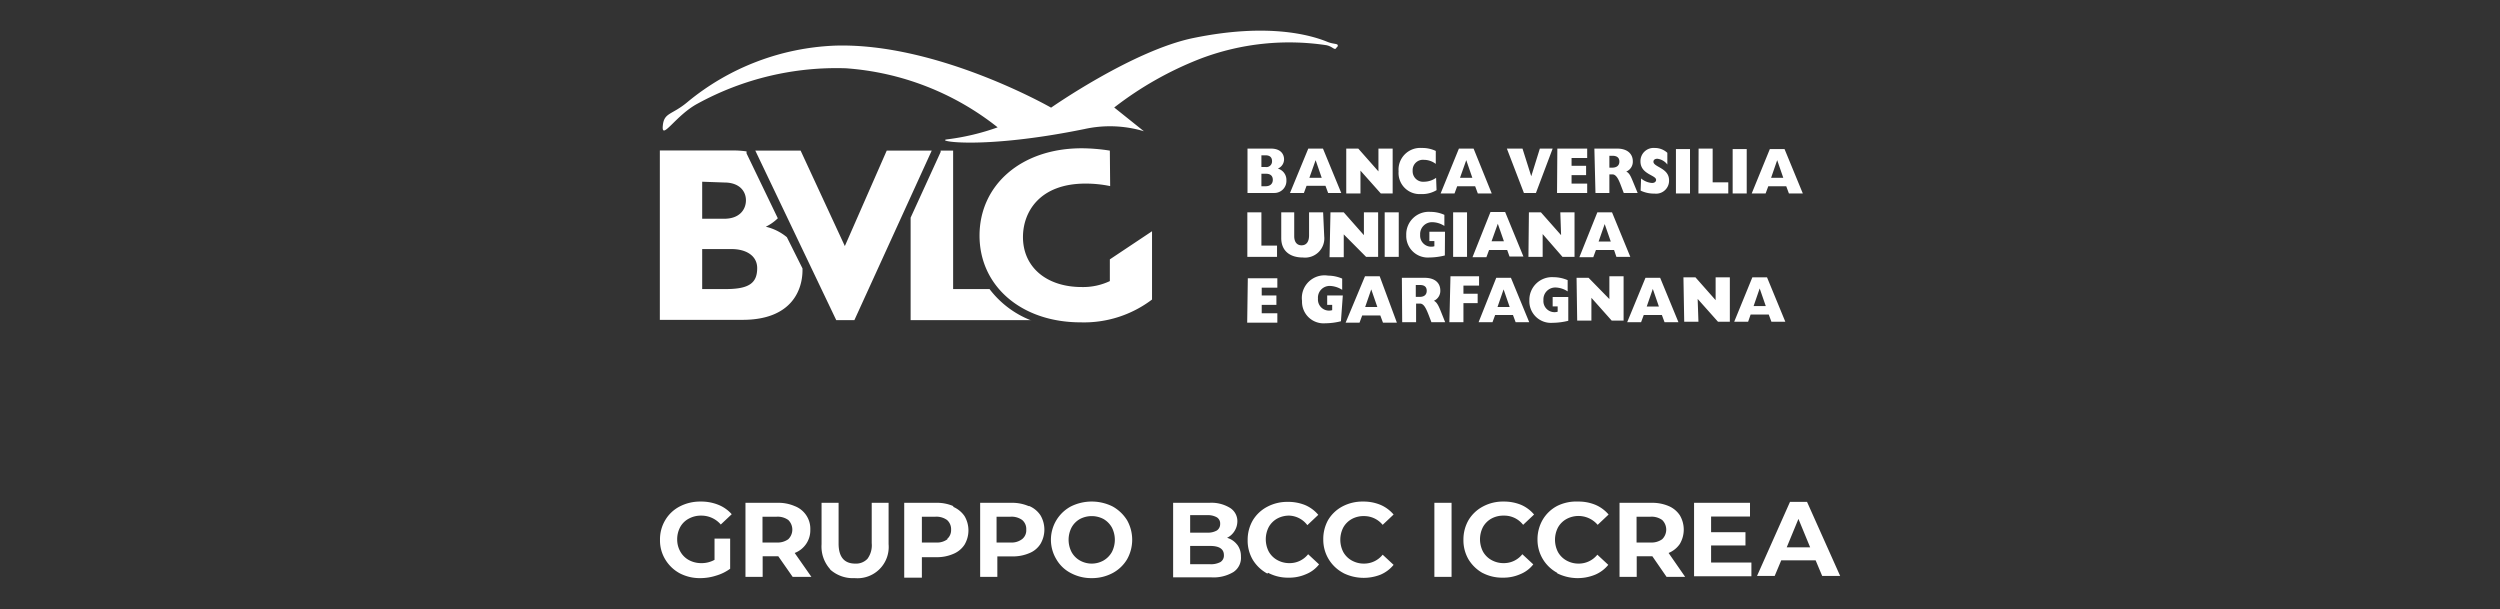
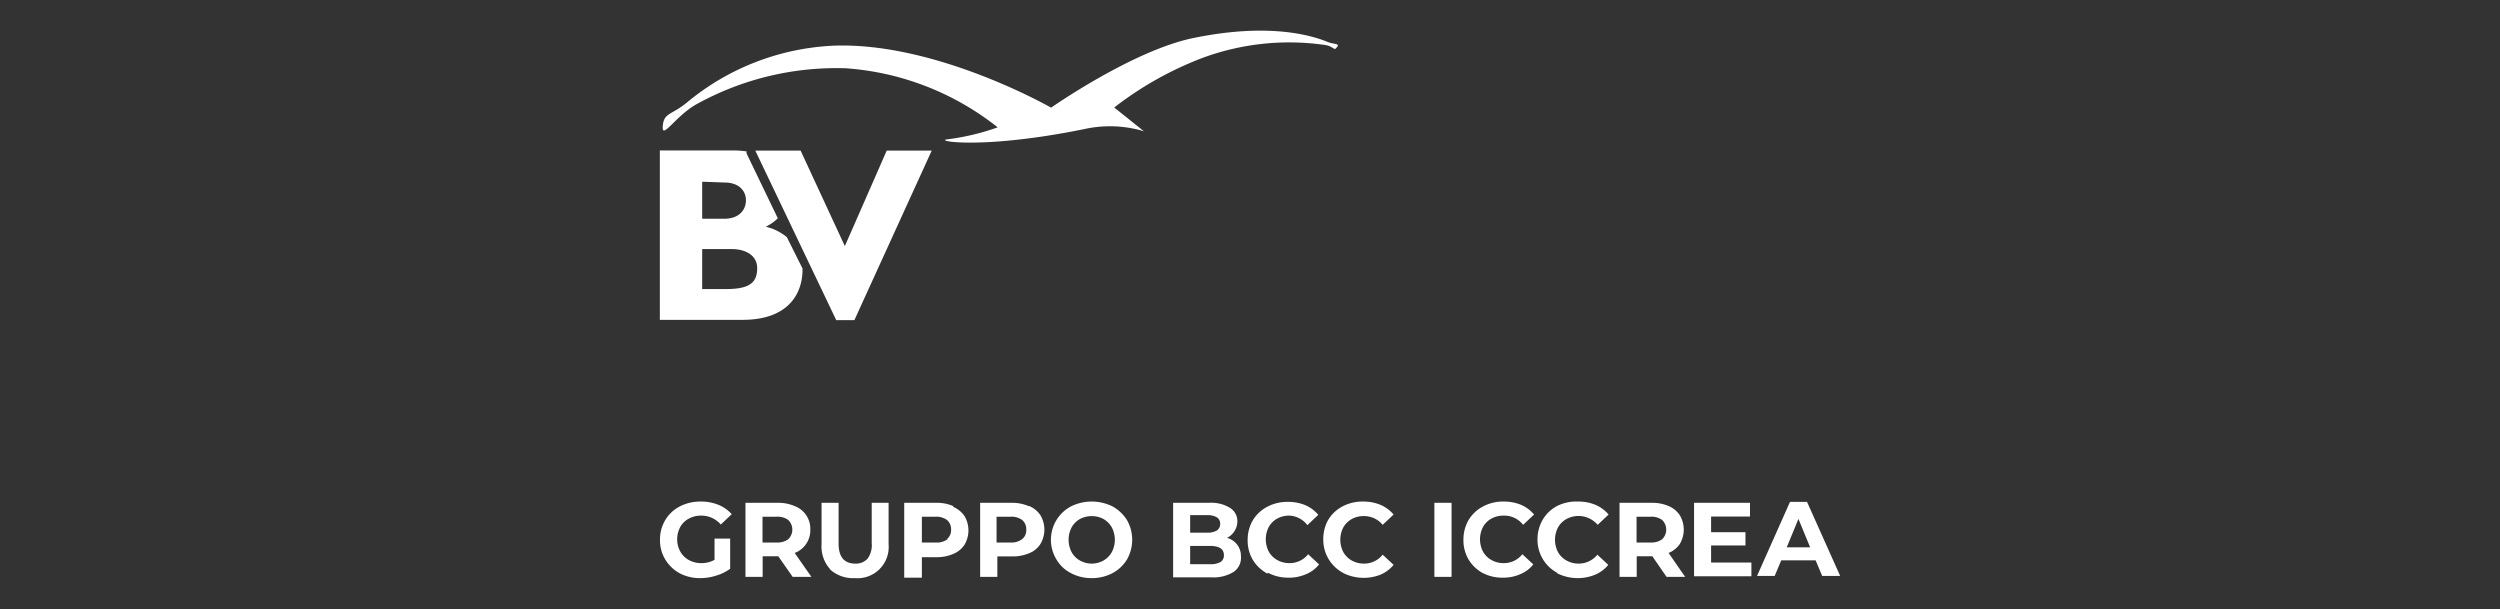
<svg xmlns="http://www.w3.org/2000/svg" id="BVLG" viewBox="0 0 160 39">
  <rect x="0" y="0" width="160" height="39" fill="#333333" stroke="none" />
  <defs>
    <style>.cls-1{fill:#fff;}</style>
  </defs>
-   <path class="cls-1" d="M113.35,11.38l.39-1.13.39,1.13Zm-1.24,1H113l.17-.46h1.15l.17.46h.89l-1.17-2.84h-.94Zm-1.22-2.84h.9v2.84h-.9Zm-2.19,2.84h1.91v-.71h-1V9.51h-.9Zm-1.44-2.84h.9v2.84h-.9ZM105,12.2a2,2,0,0,0,.89.19.83.83,0,0,0,.93-.85c0-.8-1-.84-1-1.19,0-.12.1-.19.25-.19a.94.94,0,0,1,.64.37V9.78a1.18,1.18,0,0,0-.81-.31.84.84,0,0,0-.91.86c0,.83,1,.87,1,1.18,0,.11-.09.2-.26.2a1.21,1.21,0,0,1-.7-.29Zm-1.82-1.47c.29,0,.46-.14.46-.39s-.16-.37-.44-.37H103v.76Zm-1.14-1.22h1.46c.69,0,1,.37,1,.81a.68.68,0,0,1-.42.66c.19.09.28.28.42.62l.31.75h-.89l-.16-.42c-.18-.49-.33-.77-.57-.77H103v1.19h-.89Zm-2.39,2.84h1.93v-.6h-1v-.54h.93v-.6h-.93v-.5h1v-.6H99.67ZM96.44,9.51h1L98,11.28h0l.55-1.77h.82l-1.07,2.84h-.77Zm-3,1.87.4-1.13.39,1.13Zm-1.24,1h.89l.17-.46h1.15l.17.46h.89L94.31,9.51h-.94Zm-.26-.21a1.79,1.79,0,0,1-1,.25,1.35,1.35,0,0,1-1.43-1.45A1.39,1.39,0,0,1,91,9.47a2,2,0,0,1,.89.19v.83a1.26,1.26,0,0,0-.75-.26.66.66,0,0,0-.73.7.67.67,0,0,0,.74.7,1.34,1.34,0,0,0,.76-.25Zm-5.78.21h.91l0-1.46,1.3,1.46h.76V9.51h-.91l0,1.46L86.93,9.51h-.77Zm-1.57-1-.39-1.13-.4,1.13Zm-.86-1.87h.94l1.17,2.84H85l-.17-.46H83.62l-.17.46h-.89Zm-3,1.18V9.94H81c.3,0,.41.16.41.37a.36.36,0,0,1-.41.38Zm0,1.23v-.8h.3c.29,0,.43.15.43.39s-.16.41-.46.41Zm-.89.43h1.7a.77.77,0,0,0,.79-.81.75.75,0,0,0-.55-.75.64.64,0,0,0,.4-.59c0-.33-.21-.69-.84-.69h-1.5Zm23.25,3.11-.39-1.12-.39,1.12Zm-.86-1.87h.94l1.17,2.85h-.89L103.3,16h-1.16l-.17.46h-.89Zm-4.41,2.85h.91l0-1.46L100,16.44h.77V13.59h-.91l.05,1.46-1.29-1.46h-.77Zm-1.57-1-.39-1.12-.4,1.12Zm-.86-1.87h.94l1.17,2.85h-.89L96.46,16H95.3l-.17.46h-.89ZM93,16.44h.89V13.59H93Zm-.53-.09a4.3,4.3,0,0,1-1,.13A1.38,1.38,0,0,1,90,15.05a1.44,1.44,0,0,1,1.55-1.49,2.13,2.13,0,0,1,.89.19v.71a1.47,1.47,0,0,0-.76-.24.76.76,0,0,0-.79.81.71.71,0,0,0,.91.73v-.33h-.32v-.6h1Zm-3.85.09h.9V13.59h-.9Zm-3.47-2.85H86l1.29,1.46,0-1.46h.91v2.85h-.77L86,15l0,1.46h-.91Zm-.47,0h-.9v1.47c0,.45-.2.64-.48.64s-.47-.19-.47-.59V13.59H82v1.65c0,.77.5,1.24,1.39,1.24a1.23,1.23,0,0,0,1.36-1.35Zm-4.85,0h.9v2.13h1v.72h-1.9Zm32.4,6,.39-1.13.39,1.13Zm-1.24,1h.89l.16-.46h1.16l.17.46h.89l-1.17-2.84h-.94Zm-3.25-2.84h.77l1.29,1.46,0-1.46h.91v2.84h-.76l-1.3-1.46.05,1.46h-.91Zm-2.35,1.87.39-1.13.39,1.13Zm-1.25,1h.89l.17-.46h1.16l.17.46h.89l-1.17-2.84h-.94Zm-3.24-2.84h.77L103,19.14l0-1.46h.91v2.84h-.76l-1.3-1.46,0,1.46h-.91Zm-.53,1.23h-1v.6h.32v.34a.71.71,0,0,1-.91-.74.76.76,0,0,1,.79-.81,1.49,1.49,0,0,1,.76.25v-.72a2.3,2.3,0,0,0-.9-.19,1.45,1.45,0,0,0-1.55,1.49,1.38,1.38,0,0,0,1.49,1.43,4.3,4.3,0,0,0,1-.13Zm-3.75.64-.39-1.13-.39,1.13Zm-.86-1.87h.94l1.17,2.84H97l-.17-.46H95.69l-.17.46h-.89Zm-3,2.84h.9V19.4h.91v-.6h-.91v-.52h1v-.6H92.83Zm-1.9-1.62c.29,0,.45-.14.45-.39s-.15-.37-.43-.37h-.27v.76Zm-1.14-1.22h1.46c.69,0,1,.36,1,.81a.69.69,0,0,1-.41.66c.18.09.28.28.42.62l.3.75h-.88l-.16-.42c-.19-.49-.33-.77-.57-.77h-.25v1.19h-.89Zm-2.35,1.87.39-1.13.39,1.13Zm-1.25,1h.89l.17-.46h1.16l.17.46h.89L88.3,17.68h-.94Zm-.3-.09a4.22,4.22,0,0,1-1,.13,1.38,1.38,0,0,1-1.49-1.43A1.45,1.45,0,0,1,85,17.64a2.34,2.34,0,0,1,.9.19v.72a1.55,1.55,0,0,0-.77-.25.75.75,0,0,0-.78.81.71.71,0,0,0,.91.74v-.34h-.32v-.6h1Zm-6,.09h1.93v-.6h-1v-.54h.94v-.6h-.94v-.5h1v-.6H79.86Z" />
  <path class="cls-1" d="M85.59,3c.13-.25-.2-.14-.63-.32-1.15-.47-3.89-1.21-8.57-.25-3.88.79-9.12,4.46-9.12,4.46S60,2.72,53.45,2.92A15.8,15.8,0,0,0,44,6.53c-1,.84-1.5.66-1.58,1.51-.1,1,.82-.66,2.23-1.41a18.5,18.5,0,0,1,9.49-2.26,17.62,17.62,0,0,1,9.71,3.78,15.08,15.08,0,0,1-3.24.77c-.82.11,2.31.66,8.79-.66a7.57,7.57,0,0,1,3.81.14L71.31,6.88a22,22,0,0,1,5.56-3.14,16,16,0,0,1,8-.85c.44.08.55.39.67.15" />
  <path class="cls-1" d="M44.94,15.94V18.5h1.52c1.5,0,2-.4,2-1.34,0-.79-.7-1.22-1.65-1.22Zm0-4.31V14h1.41c1,0,1.39-.61,1.39-1.18s-.4-1.14-1.39-1.14Zm-2.71-2h4.69a5.71,5.71,0,0,1,.86.06,1.12,1.12,0,0,0,0,.13l2,4.15a2.87,2.87,0,0,1-.77.54,3.29,3.29,0,0,1,1.35.67l1,2v.11c0,1.24-.67,3.18-3.84,3.18H42.23Z" />
-   <path class="cls-1" d="M71.05,11.91a7.7,7.7,0,0,0-1.58-.16c-2.94,0-4,1.82-4,3.42,0,1.93,1.51,3.2,3.76,3.2a4,4,0,0,0,1.8-.38V16.6l2.7-1.8v4.37a7.2,7.2,0,0,1-4.57,1.46c-3.78,0-6.47-2.31-6.47-5.55s2.67-5.59,6.54-5.59a11.81,11.81,0,0,1,1.8.15Z" />
  <polygon class="cls-1" points="59.63 9.64 56.75 9.64 54.07 15.75 51.24 9.64 48.34 9.64 53.52 20.49 54.68 20.49 59.63 9.64" />
-   <path class="cls-1" d="M66,20.49H58.28V13.93l1.92-4.2a.29.29,0,0,0,0-.09H61V18.5h2.33a6.13,6.13,0,0,0,2.65,2" />
  <path class="cls-1" d="M45.73,34.47h1V36.4a2.9,2.9,0,0,1-.9.44,3.29,3.29,0,0,1-1,.16,2.78,2.78,0,0,1-1.33-.31,2.43,2.43,0,0,1-.92-.88,2.33,2.33,0,0,1-.34-1.26,2.39,2.39,0,0,1,.34-1.27,2.3,2.3,0,0,1,.93-.87,2.82,2.82,0,0,1,1.34-.31,2.92,2.92,0,0,1,1.13.21,2.26,2.26,0,0,1,.85.6l-.7.66A1.63,1.63,0,0,0,44.89,33a1.6,1.6,0,0,0-.8.19,1.34,1.34,0,0,0-.55.53,1.64,1.64,0,0,0-.2.8,1.56,1.56,0,0,0,.2.78,1.4,1.4,0,0,0,.54.54,1.64,1.64,0,0,0,.8.2,1.7,1.7,0,0,0,.85-.21Zm5,2.45-.92-1.32h-1v1.32h-1.1V32.18h2.06a2.62,2.62,0,0,1,1.09.21,1.55,1.55,0,0,1,1,1.51,1.55,1.55,0,0,1-1,1.49l1.07,1.53Zm-.28-3.64a1.16,1.16,0,0,0-.75-.21h-.9v1.65h.9a1.16,1.16,0,0,0,.75-.21.86.86,0,0,0,0-1.23m2.69,3.16a2.16,2.16,0,0,1-.56-1.61V32.18h1.09v2.61c0,.85.36,1.28,1.06,1.28a1,1,0,0,0,.79-.31,1.46,1.46,0,0,0,.27-1V32.18h1.08v2.65A2,2,0,0,1,54.7,37a2.18,2.18,0,0,1-1.58-.56m7.89-4a1.69,1.69,0,0,1,.72.59,1.8,1.8,0,0,1,0,1.83,1.56,1.56,0,0,1-.72.59,2.62,2.62,0,0,1-1.09.21H59v1.31H57.87V32.18h2.05a2.62,2.62,0,0,1,1.09.21m-.4,2.11a.74.74,0,0,0,.26-.6.78.78,0,0,0-.26-.62,1.16,1.16,0,0,0-.75-.21H59v1.65h.9a1.1,1.1,0,0,0,.75-.22m5.23-2.11a1.61,1.61,0,0,1,.71.59,1.8,1.8,0,0,1,0,1.83,1.49,1.49,0,0,1-.71.59,2.67,2.67,0,0,1-1.1.21h-.95v1.31h-1.1V32.18h2a2.67,2.67,0,0,1,1.1.21m-.41,2.11a.71.71,0,0,0,.26-.6.75.75,0,0,0-.26-.62,1.16,1.16,0,0,0-.75-.21h-.89v1.65h.89a1.1,1.1,0,0,0,.75-.22m3.12,2.18a2.26,2.26,0,0,1-.93-.88,2.42,2.42,0,0,1,.93-3.39,3,3,0,0,1,2.66,0,2.54,2.54,0,0,1,.93.88,2.55,2.55,0,0,1,0,2.51,2.38,2.38,0,0,1-.93.88,2.81,2.81,0,0,1-1.33.32,2.78,2.78,0,0,1-1.33-.32m2.09-.81a1.45,1.45,0,0,0,.53-.54,1.72,1.72,0,0,0,0-1.57,1.45,1.45,0,0,0-.53-.54,1.62,1.62,0,0,0-1.52,0,1.38,1.38,0,0,0-.53.54,1.72,1.72,0,0,0,0,1.57,1.38,1.38,0,0,0,.53.54,1.54,1.54,0,0,0,1.52,0m8.56-1a1.21,1.21,0,0,1,.23.74,1.09,1.09,0,0,1-.48,1,2.46,2.46,0,0,1-1.42.34H75.08V32.18H77.4a2.27,2.27,0,0,1,1.33.33,1,1,0,0,1,.46.9A1.17,1.17,0,0,1,79,34a1.13,1.13,0,0,1-.47.42,1.24,1.24,0,0,1,.64.43m-3-1.88v1.12h1.09a1.16,1.16,0,0,0,.62-.14.49.49,0,0,0,.21-.42.46.46,0,0,0-.21-.42,1.16,1.16,0,0,0-.62-.14Zm1.94,3a.49.49,0,0,0,.22-.44c0-.39-.29-.59-.88-.59H76.17v1.17h1.28a1.3,1.3,0,0,0,.66-.14m3,.74a2.46,2.46,0,0,1-.93-.88,2.42,2.42,0,0,1-.33-1.26,2.48,2.48,0,0,1,.33-1.27,2.36,2.36,0,0,1,.93-.87,2.72,2.72,0,0,1,1.31-.31,2.87,2.87,0,0,1,1.12.21,2.24,2.24,0,0,1,.83.62l-.7.66A1.52,1.52,0,0,0,82.53,33a1.57,1.57,0,0,0-.79.19,1.4,1.4,0,0,0-.54.54,1.72,1.72,0,0,0,0,1.57,1.4,1.4,0,0,0,.54.54,1.57,1.57,0,0,0,.79.2,1.5,1.5,0,0,0,1.19-.57l.7.65a2,2,0,0,1-.84.63,2.65,2.65,0,0,1-1.11.22,2.7,2.7,0,0,1-1.31-.31m4.79,0a2.4,2.4,0,0,1-1.26-2.14A2.49,2.49,0,0,1,85,33.28a2.34,2.34,0,0,1,.92-.87,2.74,2.74,0,0,1,1.32-.31,2.82,2.82,0,0,1,1.11.21,2.27,2.27,0,0,1,.84.62l-.7.66a1.53,1.53,0,0,0-1.2-.56,1.55,1.55,0,0,0-.78.19,1.4,1.4,0,0,0-.54.54,1.72,1.72,0,0,0,0,1.57,1.4,1.4,0,0,0,.54.54,1.56,1.56,0,0,0,.78.2,1.51,1.51,0,0,0,1.2-.57l.7.65a2.17,2.17,0,0,1-.84.63A2.94,2.94,0,0,1,86,36.69m5.8-4.51h1.1v4.74h-1.1Zm3.12,4.51a2.46,2.46,0,0,1-.93-.88,2.42,2.42,0,0,1-.33-1.26,2.48,2.48,0,0,1,.33-1.27,2.36,2.36,0,0,1,.93-.87,2.7,2.7,0,0,1,1.31-.31,2.87,2.87,0,0,1,1.12.21,2.24,2.24,0,0,1,.83.62l-.7.66A1.52,1.52,0,0,0,96.24,33a1.57,1.57,0,0,0-.79.19,1.4,1.4,0,0,0-.54.54,1.72,1.72,0,0,0,0,1.57,1.4,1.4,0,0,0,.54.54,1.57,1.57,0,0,0,.79.2,1.5,1.5,0,0,0,1.19-.57l.7.65a2,2,0,0,1-.84.63,2.65,2.65,0,0,1-1.11.22,2.7,2.7,0,0,1-1.31-.31m4.79,0a2.4,2.4,0,0,1-1.26-2.14,2.49,2.49,0,0,1,.34-1.27,2.34,2.34,0,0,1,.92-.87A2.74,2.74,0,0,1,101,32.1a2.82,2.82,0,0,1,1.11.21,2.27,2.27,0,0,1,.84.62l-.7.66a1.61,1.61,0,0,0-2-.37,1.4,1.4,0,0,0-.54.54,1.72,1.72,0,0,0,0,1.57,1.4,1.4,0,0,0,.54.54,1.56,1.56,0,0,0,.78.2,1.52,1.52,0,0,0,1.2-.57l.7.65a2.17,2.17,0,0,1-.84.63,2.94,2.94,0,0,1-2.43-.09m7,.23-.91-1.32h-1v1.32h-1.1V32.18h2.05a2.67,2.67,0,0,1,1.1.21,1.61,1.61,0,0,1,.71.59,1.8,1.8,0,0,1,0,1.83,1.6,1.6,0,0,1-.72.58l1.06,1.53Zm-.28-3.64a1.16,1.16,0,0,0-.75-.21h-.89v1.65h.89a1.16,1.16,0,0,0,.75-.21.86.86,0,0,0,0-1.23M112.09,36v.88h-3.67V32.18H112v.88h-2.49v1h2.2v.85h-2.2V36Zm4.11-.14H114l-.42,1h-1.13l2.11-4.74h1.09l2.12,4.74h-1.15Zm-.35-.83-.75-1.82-.75,1.82Z" />
</svg>